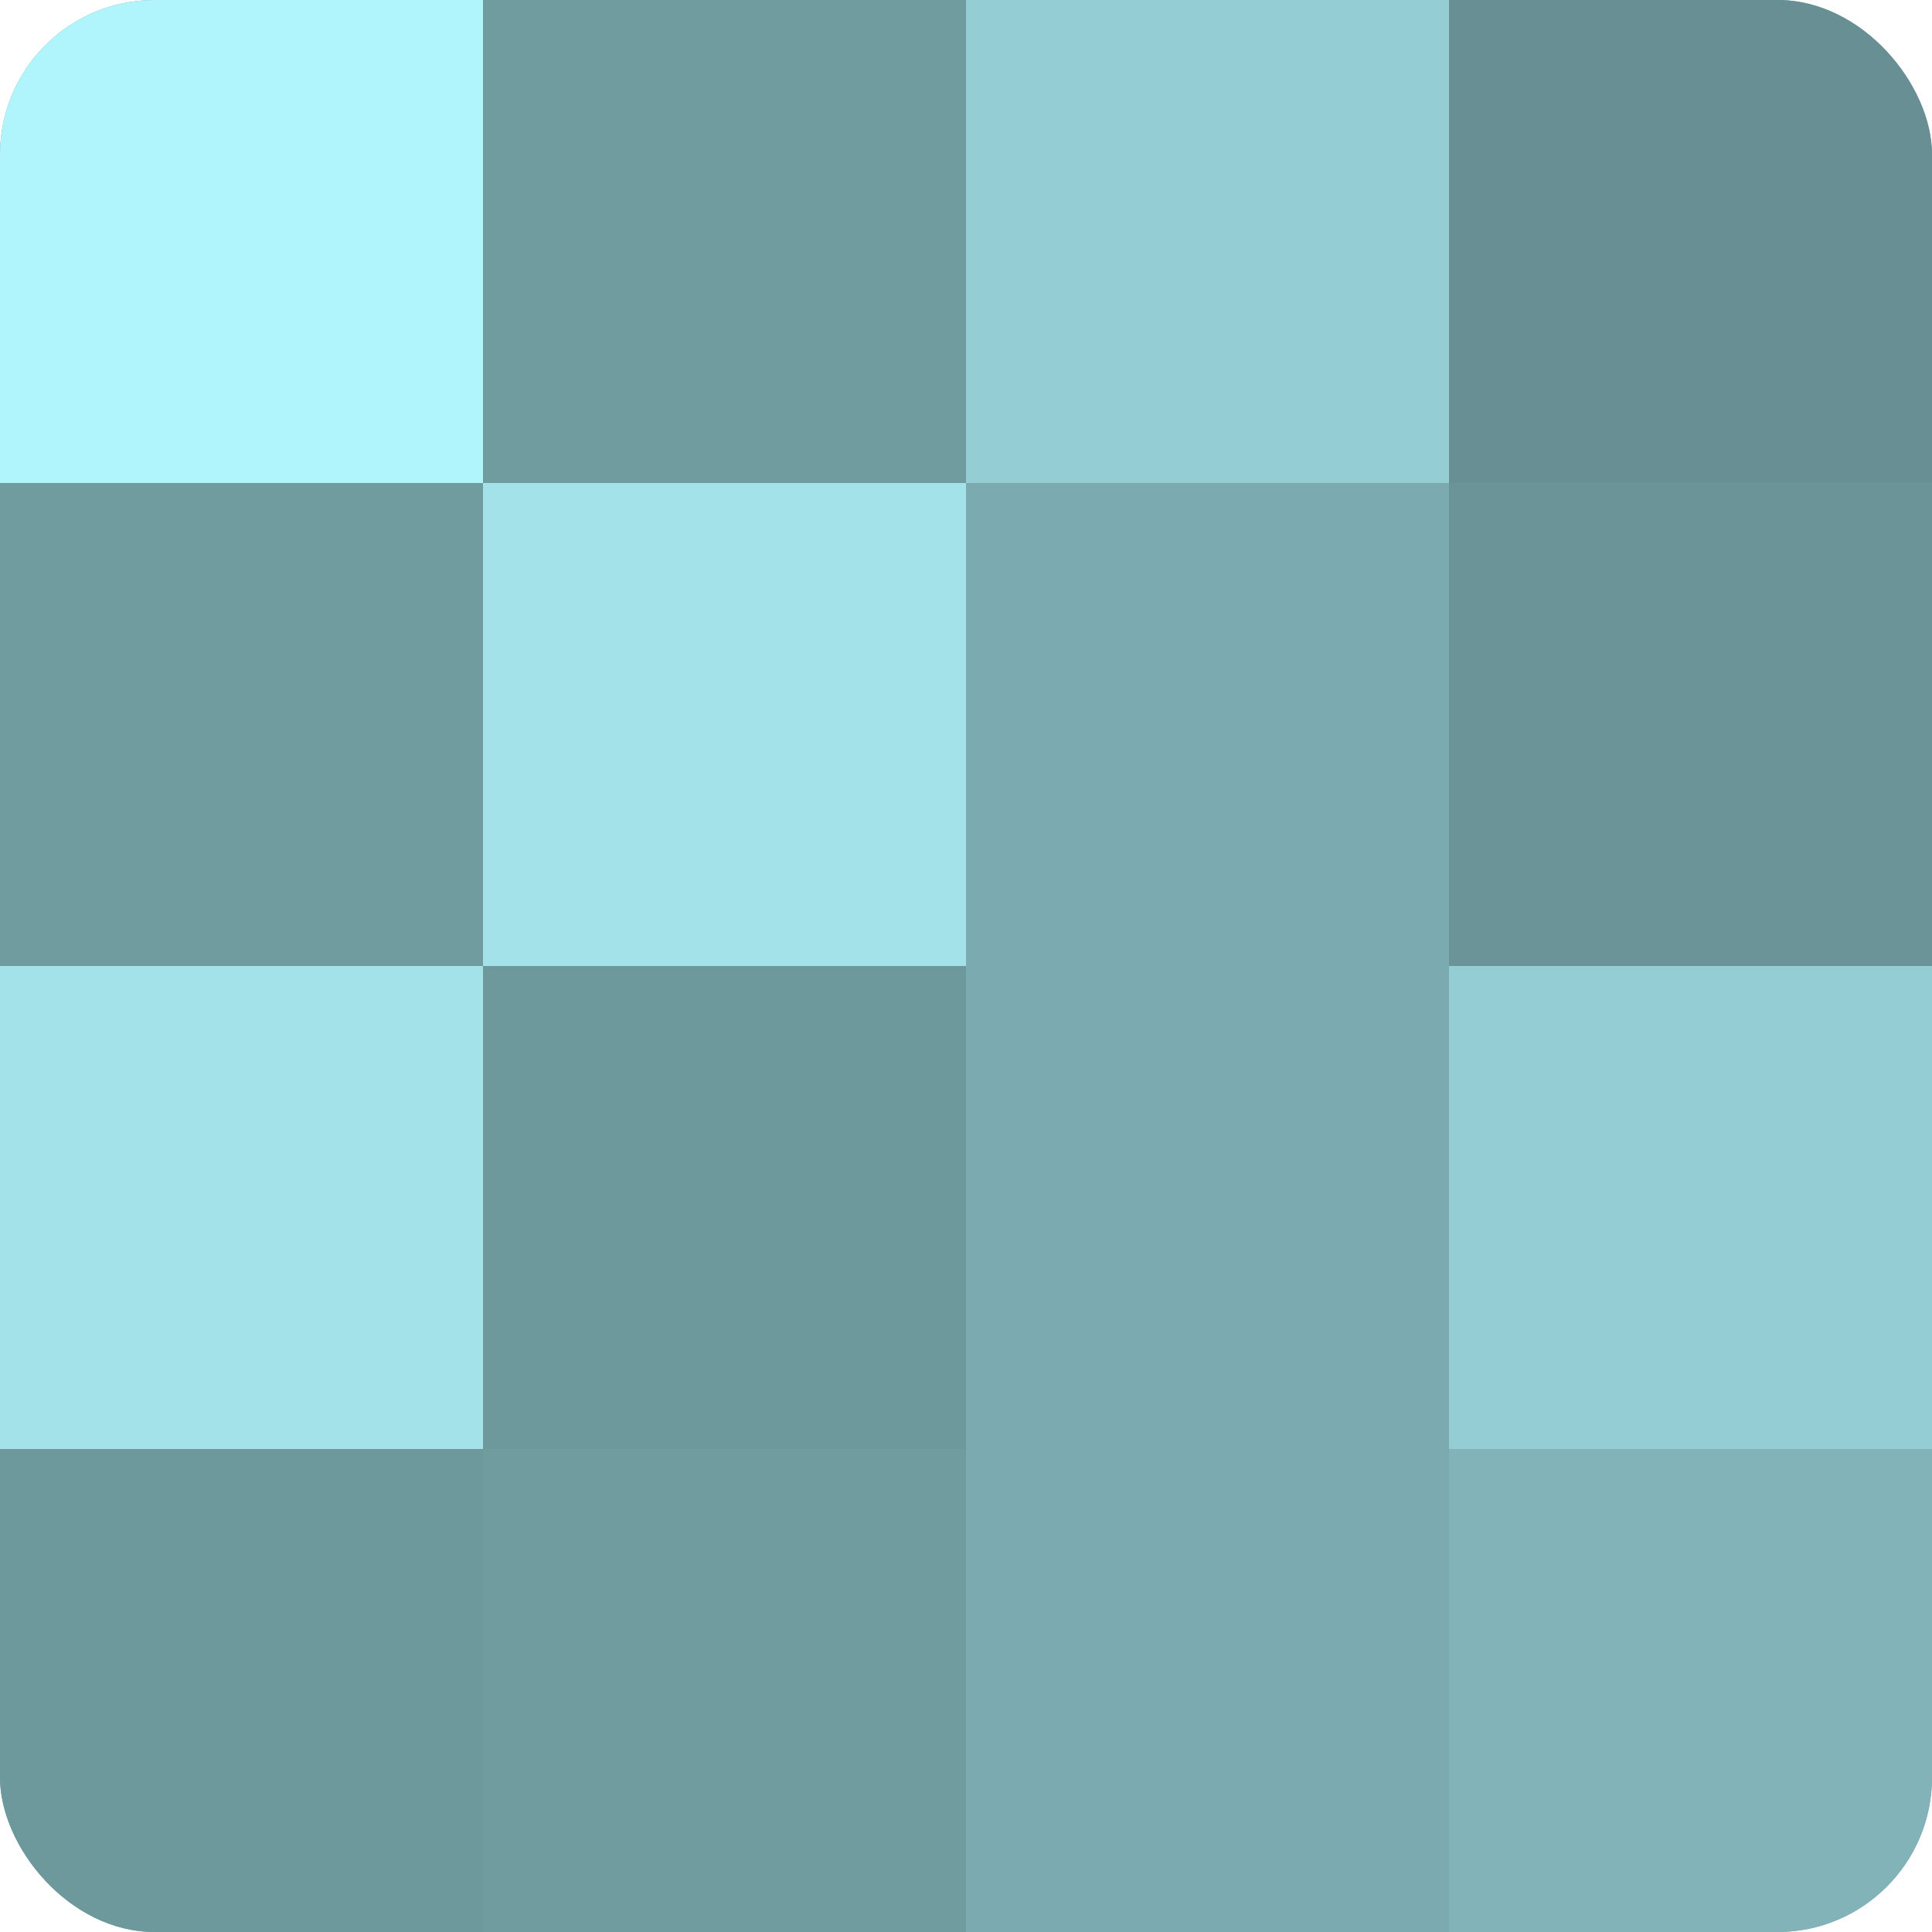
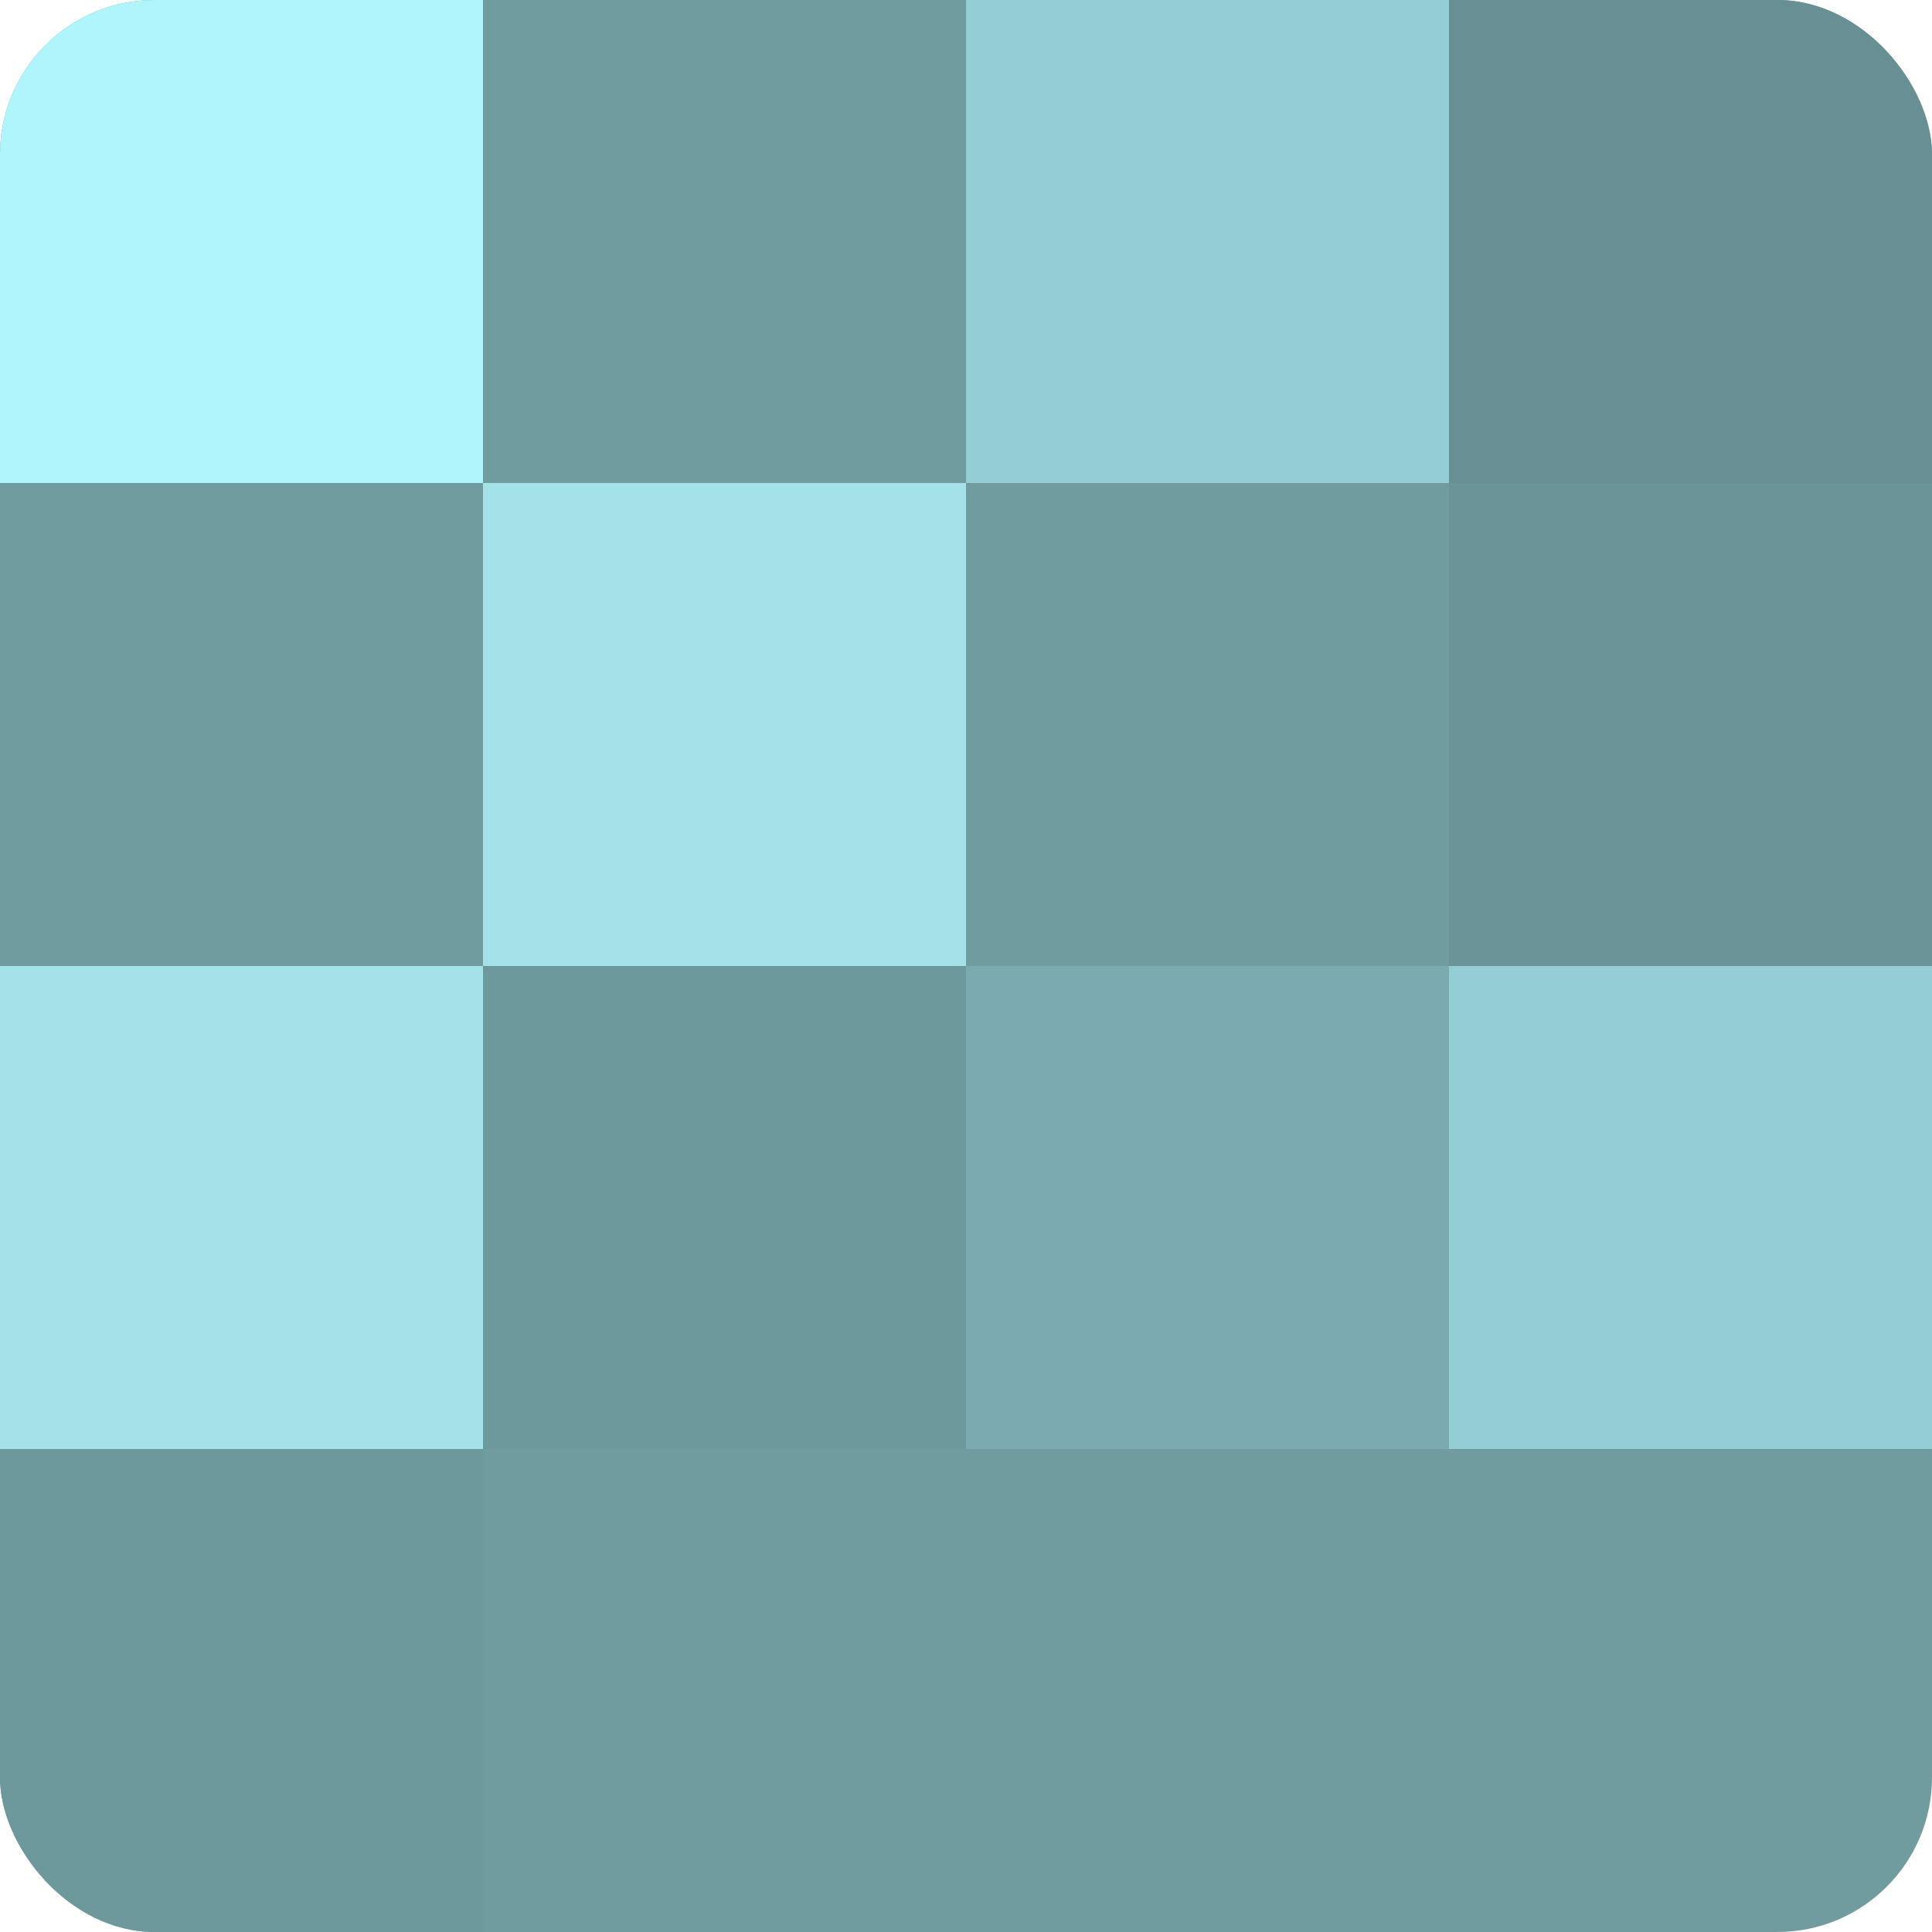
<svg xmlns="http://www.w3.org/2000/svg" width="60" height="60" viewBox="0 0 100 100" preserveAspectRatio="xMidYMid meet">
  <defs>
    <clipPath id="c" width="100" height="100">
      <rect width="100" height="100" rx="8" ry="8" />
    </clipPath>
  </defs>
  <g clip-path="url(#c)">
    <rect width="100" height="100" fill="#709ca0" />
    <rect width="25" height="25" fill="#b0f5fc" />
    <rect y="25" width="25" height="25" fill="#709ca0" />
    <rect y="50" width="25" height="25" fill="#a2e2e8" />
    <rect y="75" width="25" height="25" fill="#6d989c" />
    <rect x="25" width="25" height="25" fill="#709ca0" />
    <rect x="25" y="25" width="25" height="25" fill="#a2e2e8" />
    <rect x="25" y="50" width="25" height="25" fill="#6d989c" />
    <rect x="25" y="75" width="25" height="25" fill="#709ca0" />
    <rect x="50" width="25" height="25" fill="#94ced4" />
-     <rect x="50" y="25" width="25" height="25" fill="#7babb0" />
    <rect x="50" y="50" width="25" height="25" fill="#7babb0" />
-     <rect x="50" y="75" width="25" height="25" fill="#7babb0" />
    <rect x="75" width="25" height="25" fill="#689094" />
    <rect x="75" y="25" width="25" height="25" fill="#6a9498" />
    <rect x="75" y="50" width="25" height="25" fill="#94ced4" />
-     <rect x="75" y="75" width="25" height="25" fill="#81b3b8" />
  </g>
</svg>